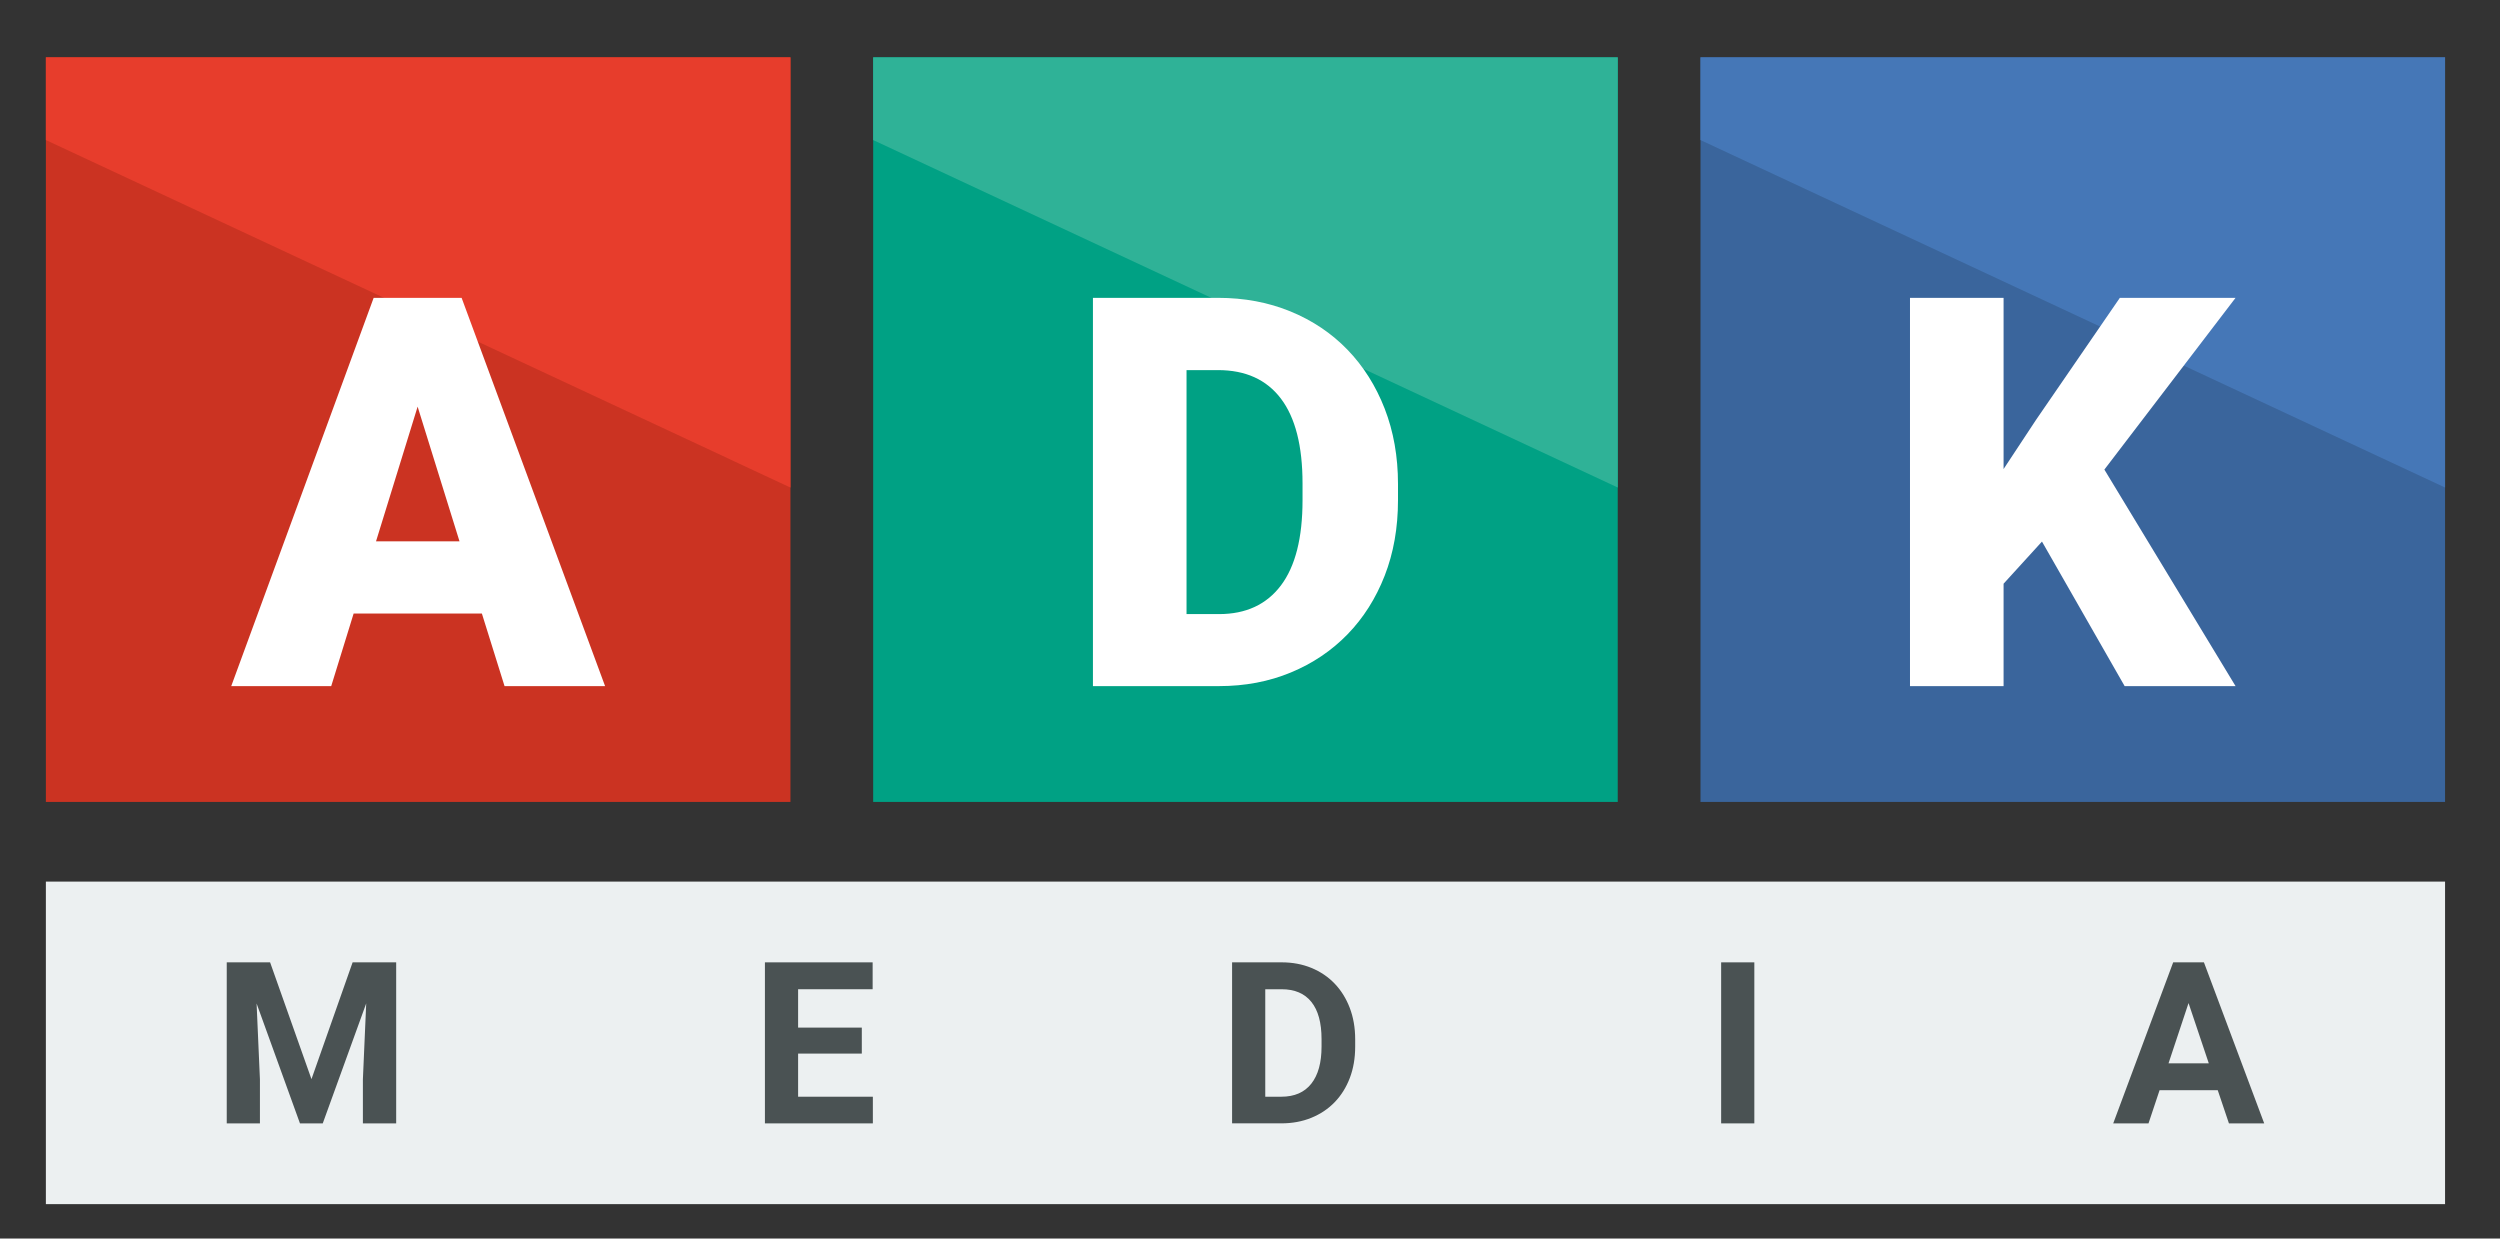
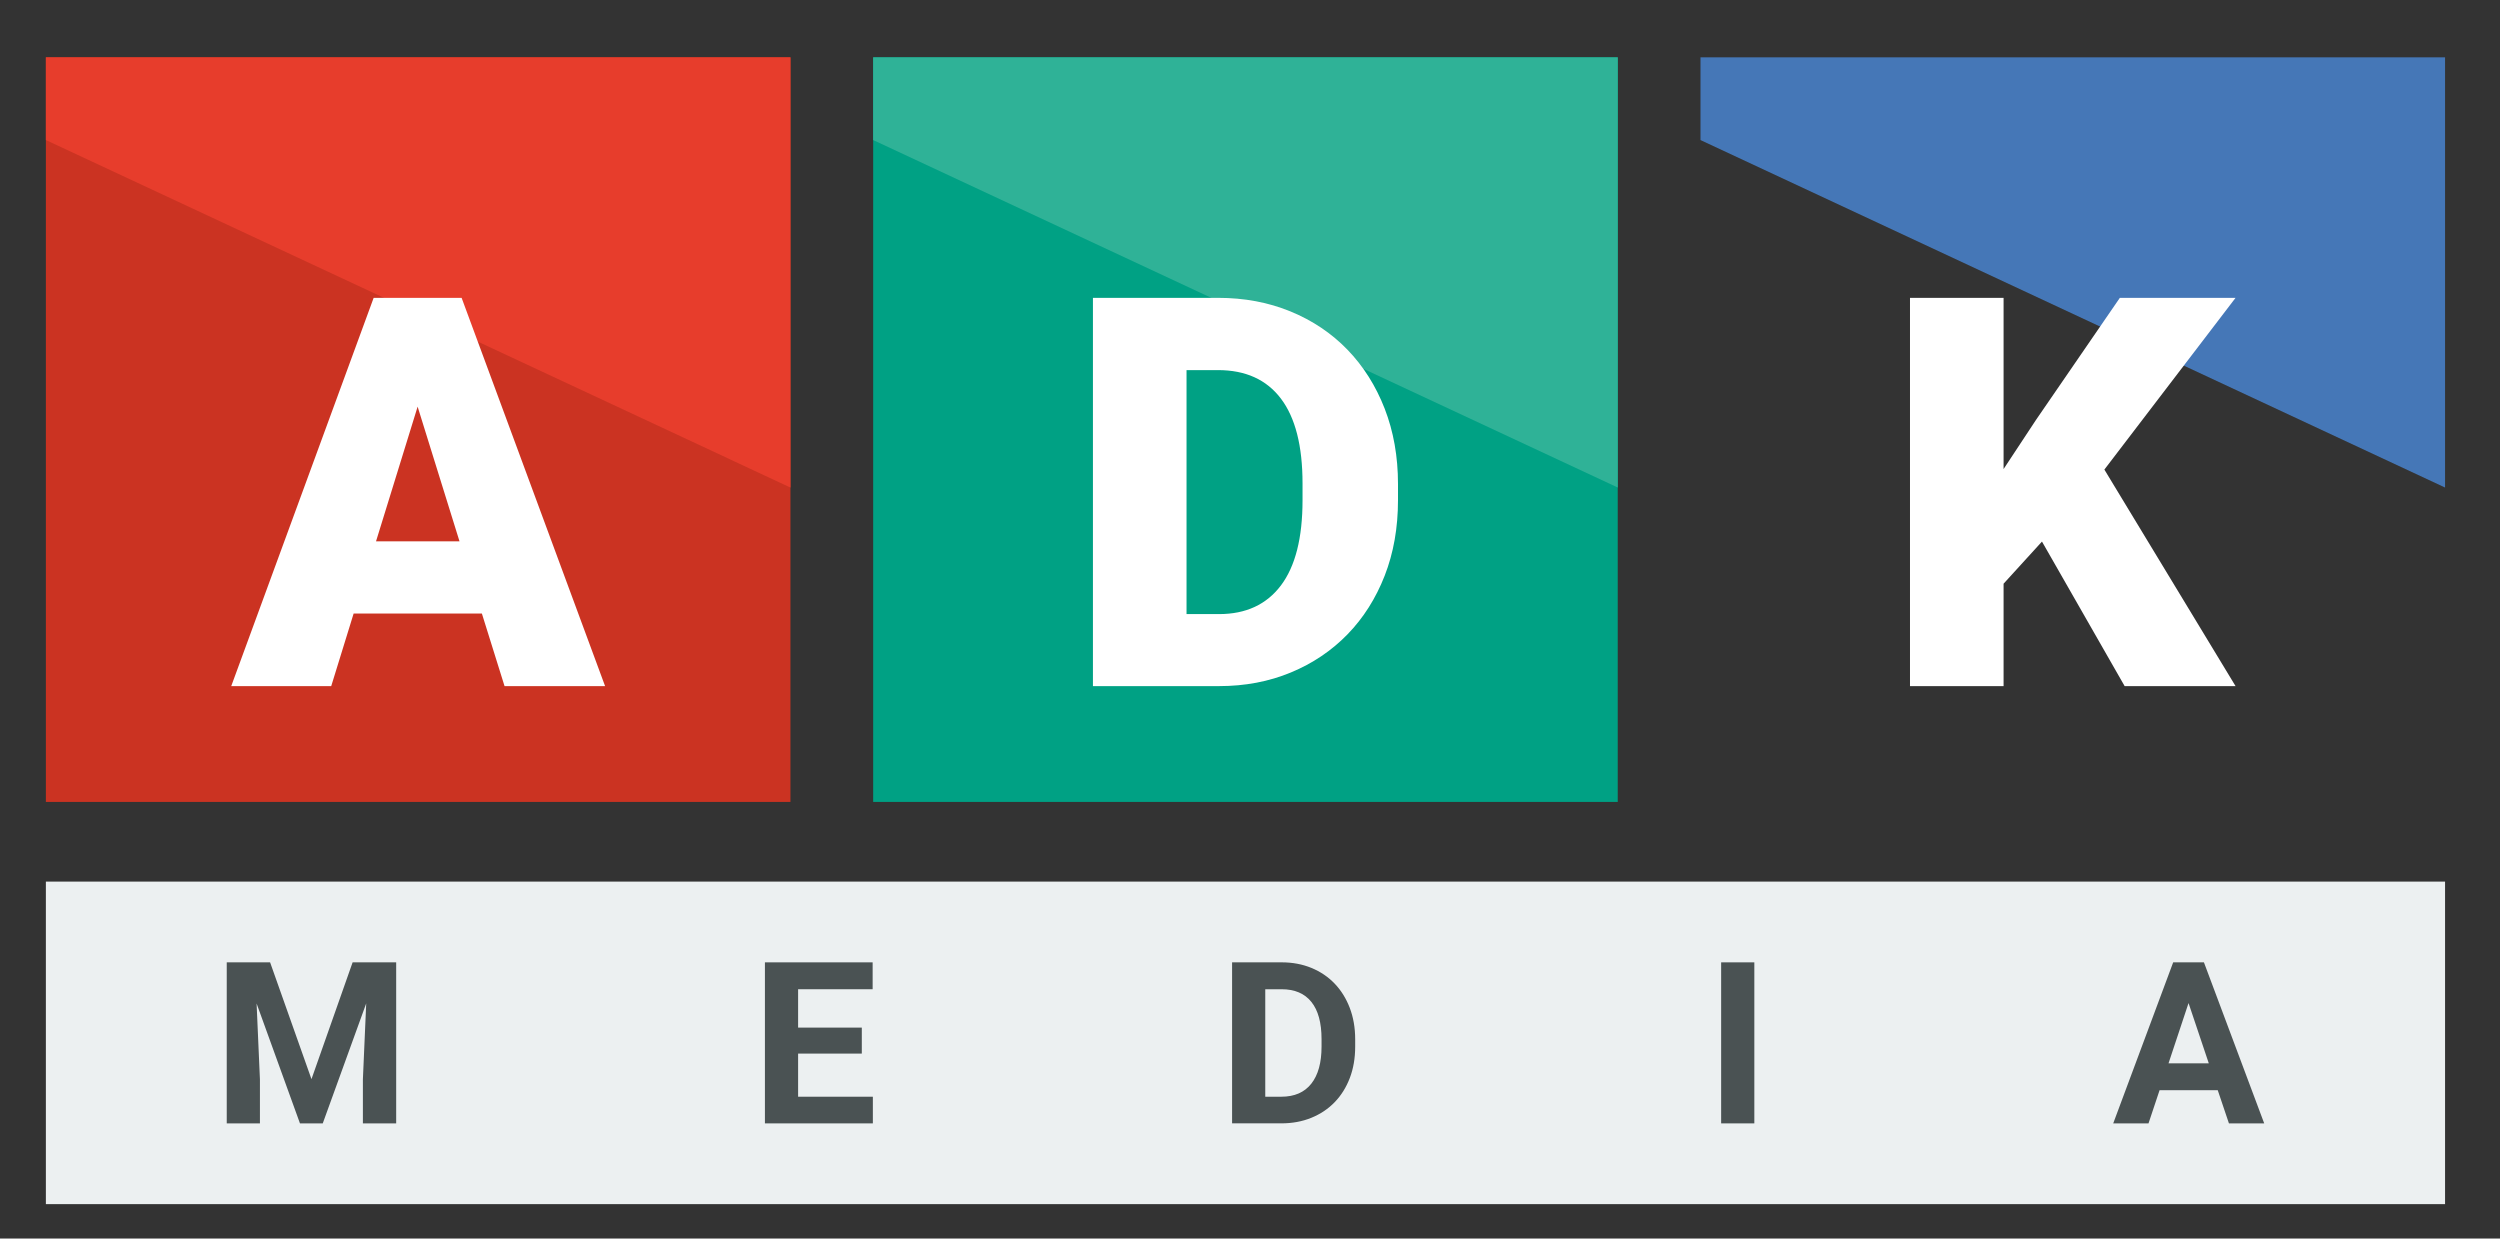
<svg xmlns="http://www.w3.org/2000/svg" xmlns:xlink="http://www.w3.org/1999/xlink" version="1.1" id="Calque_1" x="0px" y="0px" width="218px" height="108px" viewBox="-6.808 -22.153 218 108" enable-background="new -6.808 -22.153 218 108" xml:space="preserve">
  <rect x="-6.808" y="-22.153" width="218" height="108" fill="#333333" stroke="none" />
  <g>
    <g>
      <defs>
        <rect id="SVGID_1_" x="-2.808" y="-17.153" width="209.209" height="100" />
      </defs>
      <clipPath id="SVGID_2_">
        <use xlink:href="#SVGID_1_" overflow="visible" />
      </clipPath>
      <rect x="-2.808" y="-17.153" clip-path="url(#SVGID_2_)" fill-rule="evenodd" clip-rule="evenodd" fill="#CB3322" width="64.927" height="64.928" />
      <polygon clip-path="url(#SVGID_2_)" fill-rule="evenodd" clip-rule="evenodd" fill="#E73D2C" points="62.12,20.361 -2.808,-9.939     -2.808,-17.153 62.12,-17.153   " />
-       <path clip-path="url(#SVGID_2_)" fill="#FFFFFF" d="M35.213,31.35H24.028l-1.953,6.325h-8.719L25.774,3.82h7.671l12.51,33.855    h-8.767L35.213,31.35z M25.982,25.049h7.278l-3.651-11.742L25.982,25.049z" />
+       <path clip-path="url(#SVGID_2_)" fill="#FFFFFF" d="M35.213,31.35H24.028l-1.953,6.325h-8.719L25.774,3.82h7.671l12.51,33.855    h-8.767L35.213,31.35z M25.982,25.049h7.278l-3.651-11.742L25.982,25.049" />
      <rect x="69.333" y="-17.153" clip-path="url(#SVGID_2_)" fill-rule="evenodd" clip-rule="evenodd" fill="#00A184" width="64.926" height="64.928" />
      <polygon clip-path="url(#SVGID_2_)" fill-rule="evenodd" clip-rule="evenodd" fill="#2FB297" points="134.26,20.361     69.333,-9.939 69.333,-17.153 134.26,-17.153   " />
      <g clip-path="url(#SVGID_2_)">
        <defs>
          <rect id="SVGID_3_" x="-156.417" y="-76.851" width="536.194" height="758.327" />
        </defs>
        <clipPath id="SVGID_4_">
          <use xlink:href="#SVGID_3_" overflow="visible" />
        </clipPath>
        <path clip-path="url(#SVGID_4_)" fill="#FFFFFF" d="M88.496,37.675V3.819h10.906c2.294,0,4.402,0.396,6.325,1.187     c1.921,0.791,3.577,1.903,4.964,3.336c1.387,1.435,2.469,3.147,3.245,5.139c0.773,1.991,1.161,4.182,1.161,6.569v1.418     c0,2.403-0.388,4.597-1.161,6.581c-0.776,1.984-1.858,3.689-3.245,5.116c-1.387,1.425-3.034,2.534-4.941,3.324     c-1.905,0.791-3.992,1.187-6.255,1.187H88.496z M96.658,10.121v21.275h2.836c2.34,0,4.138-0.833,5.395-2.499     c1.256-1.667,1.884-4.143,1.884-7.43v-1.464c0-3.271-0.628-5.735-1.884-7.395c-1.256-1.658-3.085-2.488-5.487-2.488H96.658z" />
-         <rect x="141.475" y="-17.153" clip-path="url(#SVGID_4_)" fill-rule="evenodd" clip-rule="evenodd" fill="#3A659C" width="64.927" height="64.928" />
        <polygon clip-path="url(#SVGID_4_)" fill-rule="evenodd" clip-rule="evenodd" fill="#4577B7" points="206.401,20.361      141.475,-9.939 141.475,-17.153 206.401,-17.153    " />
        <polygon clip-path="url(#SVGID_4_)" fill="#FFFFFF" points="171.252,25.072 167.904,28.746 167.904,37.675 159.743,37.675      159.743,3.82 167.904,3.82 167.904,18.748 170.742,14.446 178.042,3.82 188.132,3.82 176.693,18.794 188.132,37.675      178.46,37.675    " />
        <rect x="-2.808" y="54.723" clip-path="url(#SVGID_4_)" fill-rule="evenodd" clip-rule="evenodd" fill="#ECF0F1" width="209.209" height="28.124" />
        <polygon clip-path="url(#SVGID_4_)" fill="#4A5253" points="16.745,61.764 20.352,71.949 23.94,61.764 27.739,61.764      27.739,75.806 24.836,75.806 24.836,71.969 25.126,65.342 21.336,75.806 19.349,75.806 15.567,65.351 15.858,71.969      15.858,75.806 12.964,75.806 12.964,61.764    " />
        <polygon clip-path="url(#SVGID_4_)" fill="#4A5253" points="68.341,69.72 62.787,69.72 62.787,73.481 69.305,73.481      69.305,75.806 59.893,75.806 59.893,61.764 69.286,61.764 69.286,64.108 62.787,64.108 62.787,67.454 68.341,67.454    " />
        <path clip-path="url(#SVGID_4_)" fill="#4A5253" d="M100.63,75.806V61.763h4.321c0.945,0,1.811,0.163,2.599,0.487     c0.788,0.325,1.462,0.782,2.025,1.37c0.563,0.587,1.002,1.294,1.317,2.117c0.313,0.822,0.472,1.735,0.472,2.739v0.636     c0,1.003-0.156,1.914-0.468,2.733c-0.312,0.82-0.751,1.523-1.321,2.113c-0.568,0.588-1.249,1.043-2.039,1.363     c-0.792,0.323-1.663,0.483-2.614,0.483H100.63z M103.523,64.108v9.373h1.398c1.145,0,2.016-0.377,2.614-1.133     c0.598-0.755,0.896-1.833,0.896-3.235v-0.656c0-1.427-0.296-2.509-0.888-3.244c-0.591-0.737-1.455-1.104-2.593-1.104H103.523z" />
        <rect x="143.276" y="61.764" clip-path="url(#SVGID_4_)" fill="#4A5253" width="2.894" height="14.042" />
        <path clip-path="url(#SVGID_4_)" fill="#4A5253" d="M186.579,72.912h-5.072l-0.966,2.895h-3.077l5.229-14.042h2.682l5.256,14.042     h-3.076L186.579,72.912z M182.287,70.569h3.511l-1.765-5.256L182.287,70.569z" />
      </g>
    </g>
  </g>
</svg>